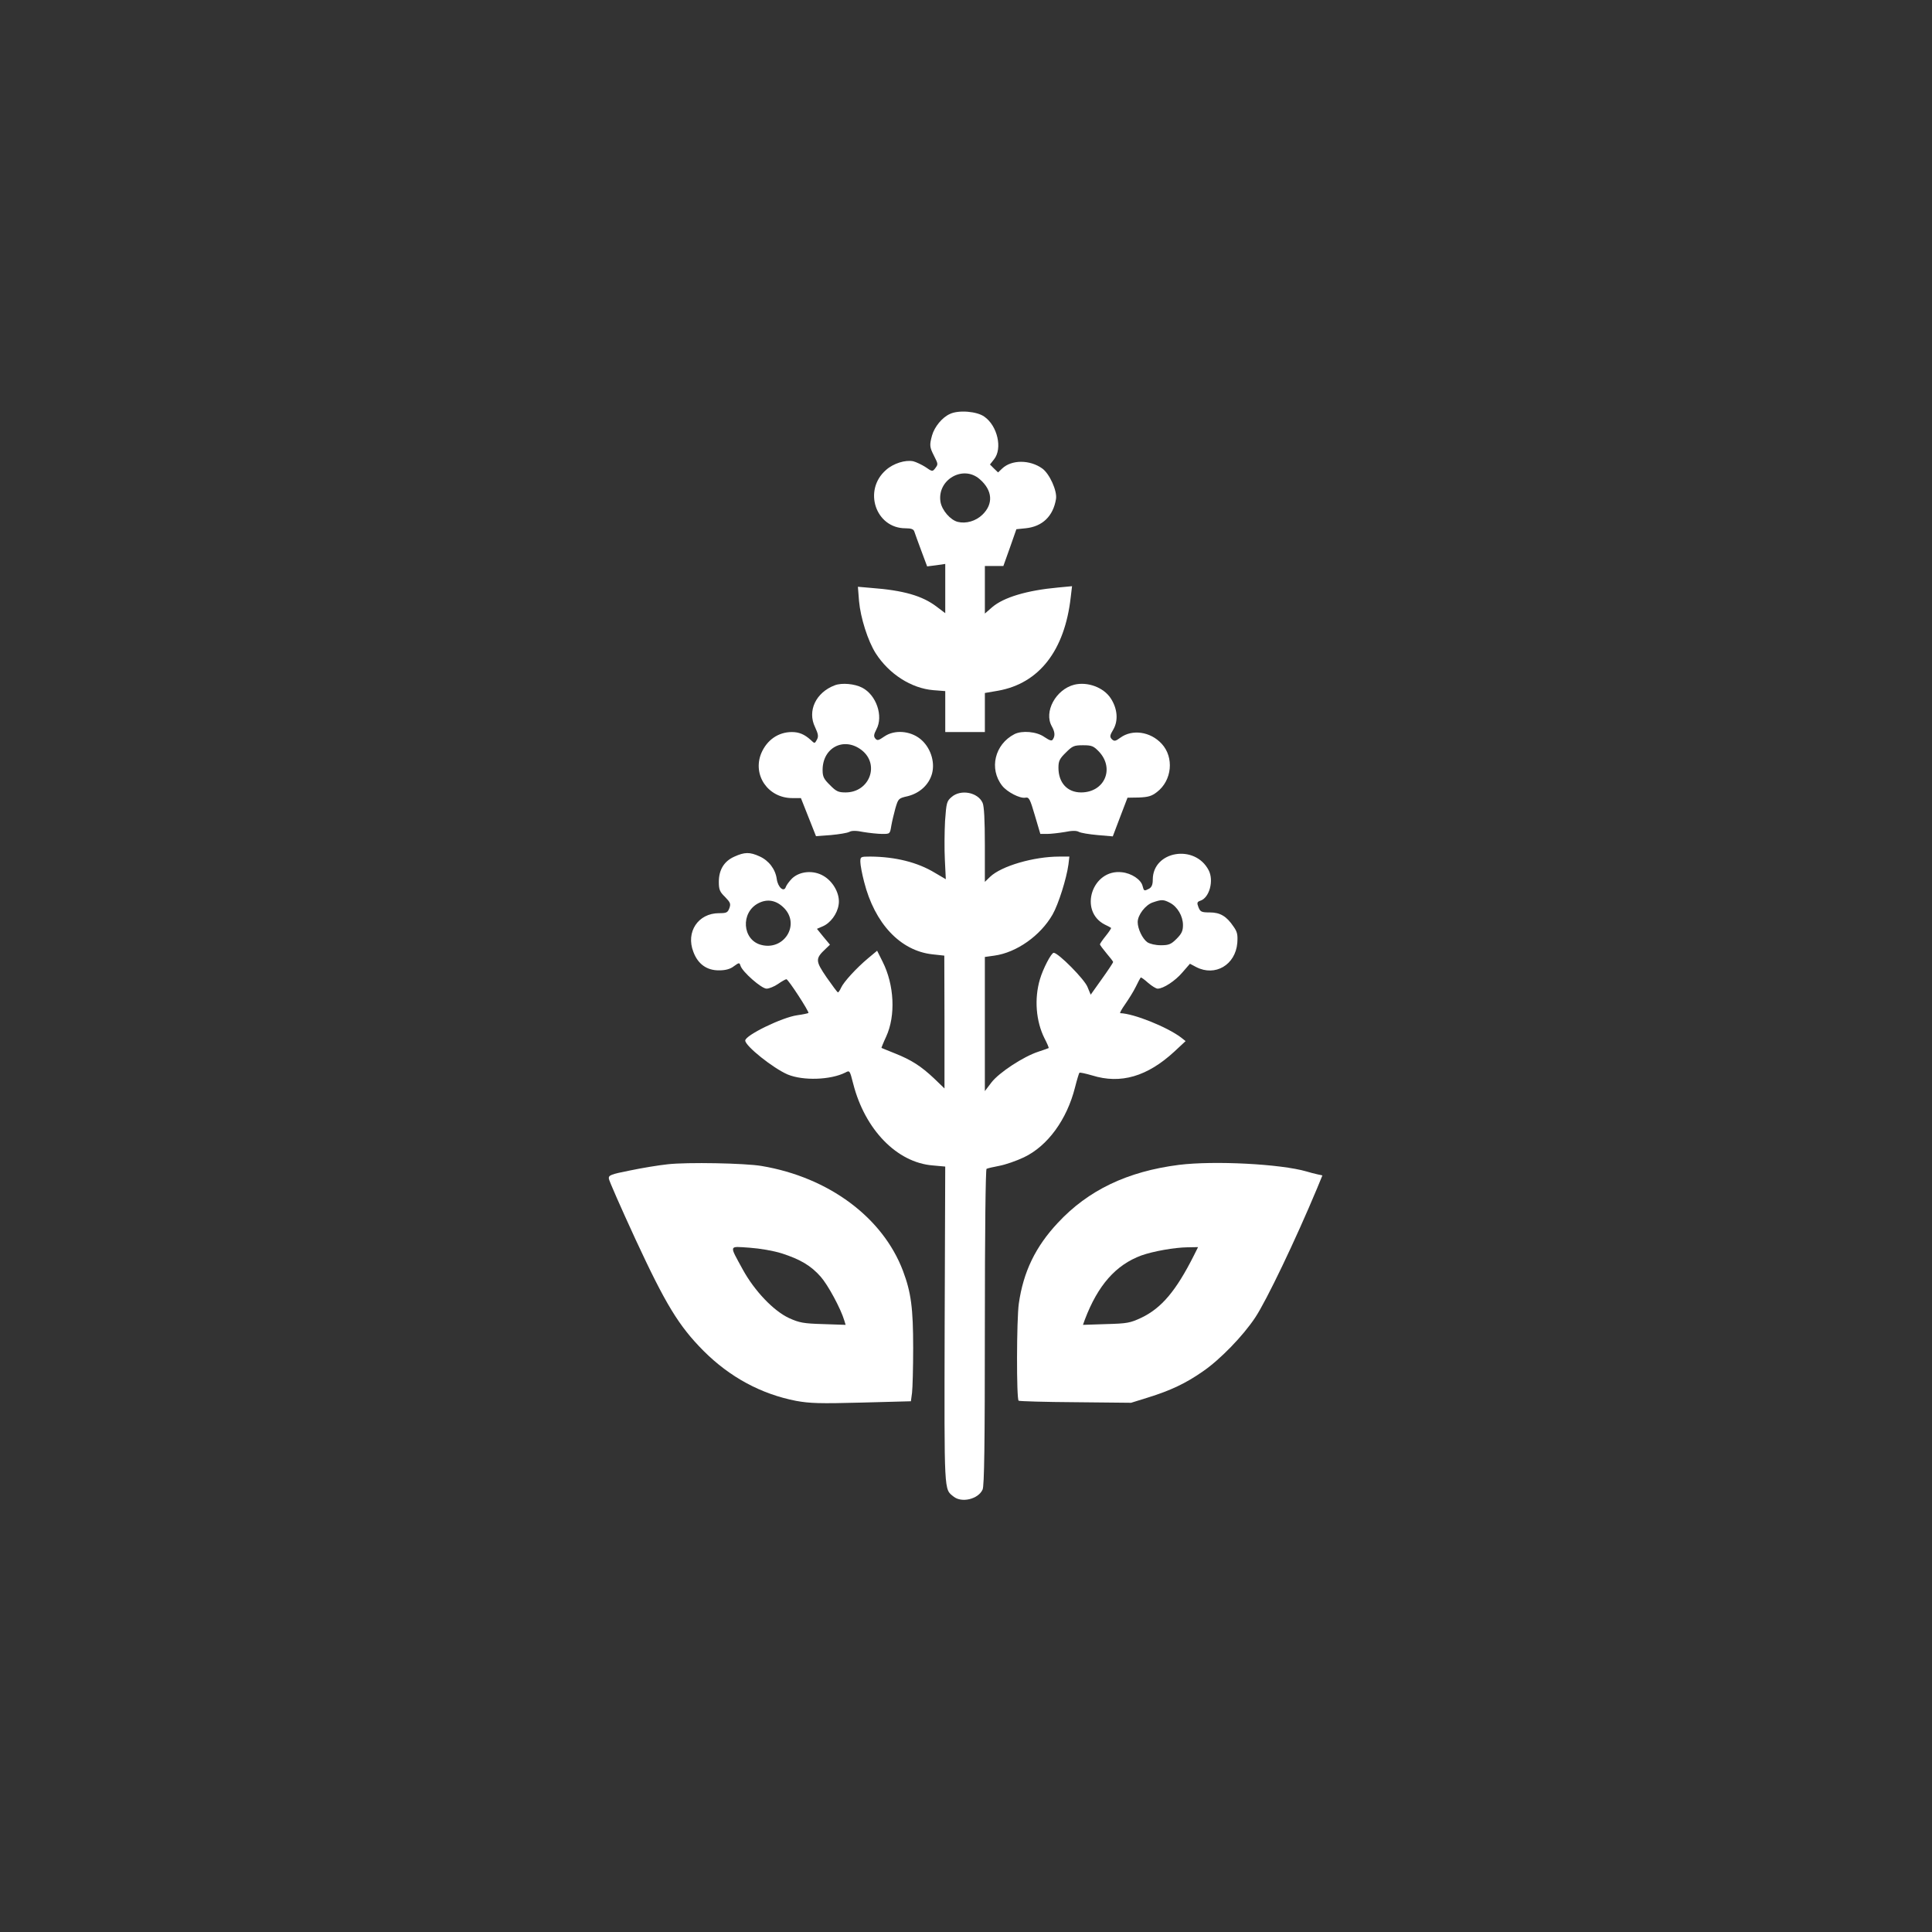
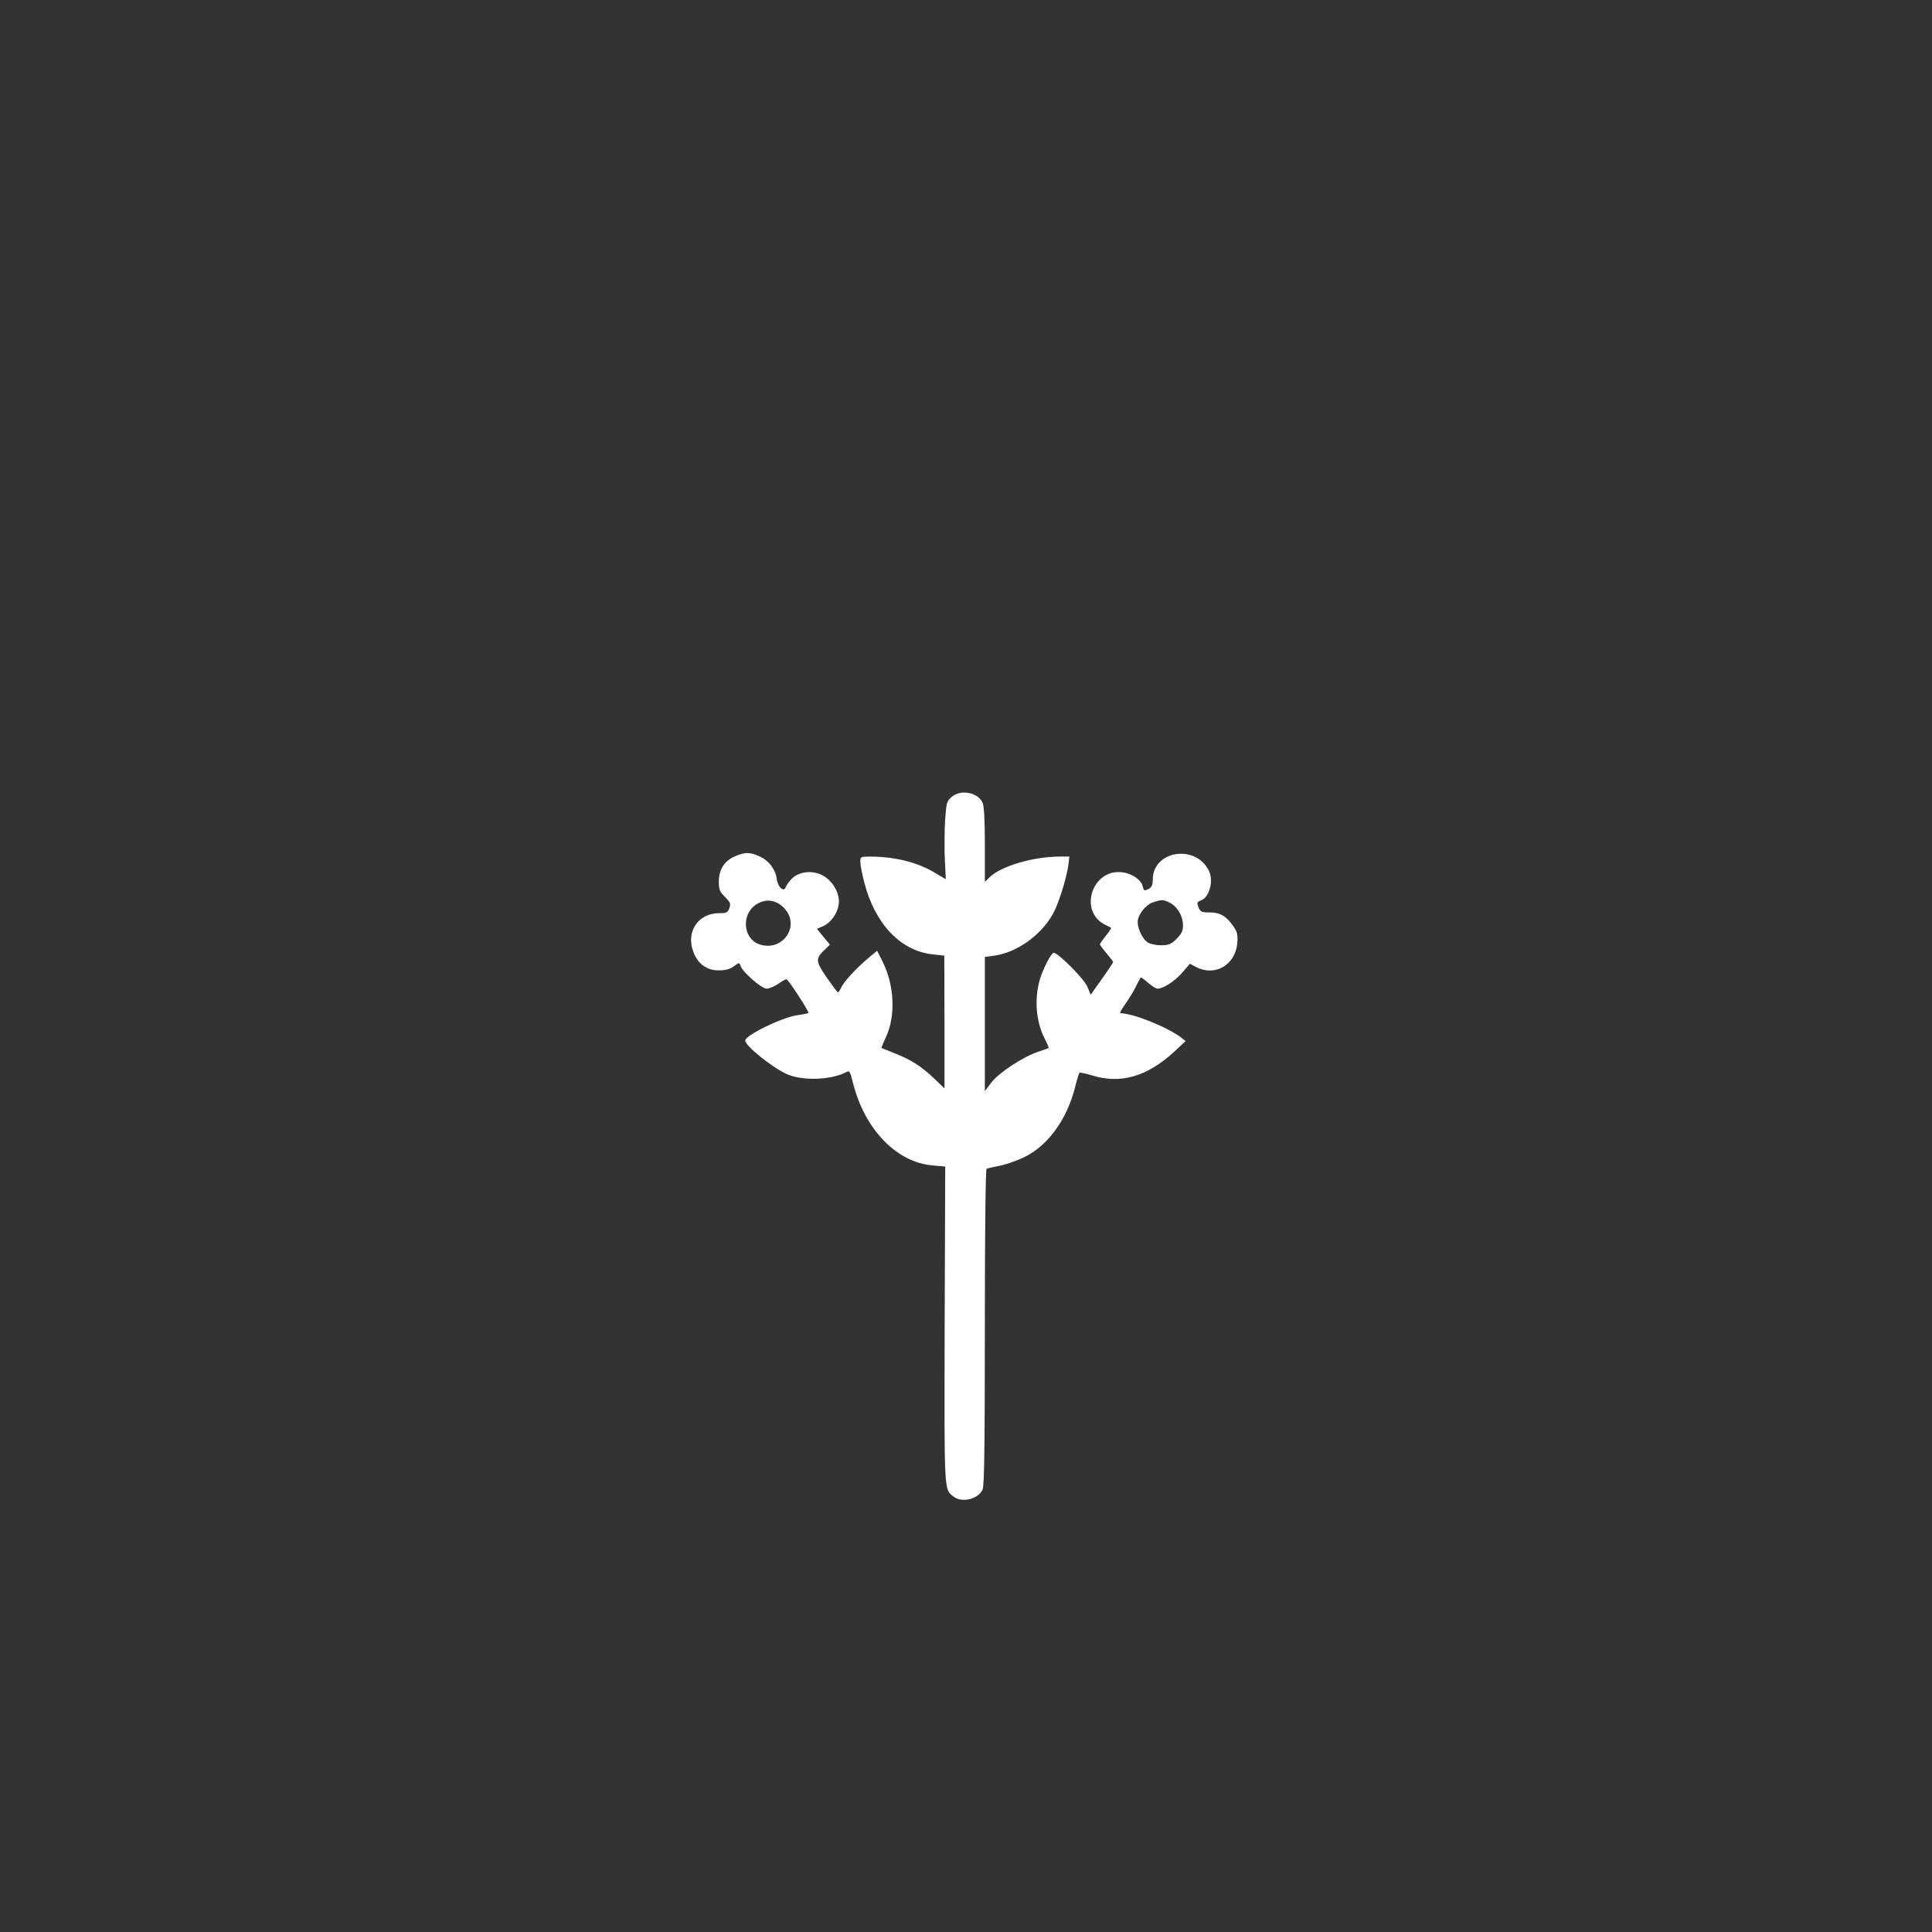
<svg xmlns="http://www.w3.org/2000/svg" version="1.0" width="1024pt" height="1024pt" viewBox="0 0 1024 1024" preserveAspectRatio="xMidYMid meet">
  <rect x="0" y="0" width="1024" height="1024" fill="#333333" stroke="none" />
  <g transform="translate(0,1024) scale(0.1,-0.1)" fill="#ffffff" stroke="none">
-     <path d="M5035 8046 c-41 -18 -82 -68 -95 -114 -14 -51 -13 -62 10 -107 23 -46 23 -45 6 -68 -13 -17 -16 -17 -50 7 -20 13 -50 27 -65 31 -42 9 -106 -11 -145 -46 -123 -107 -55 -309 103 -309 31 0 43 -5 47 -17 3 -10 20 -56 37 -102 l31 -83 48 6 48 7 0 -131 0 -130 -45 34 c-76 58 -175 87 -349 100 l-69 6 6 -76 c8 -89 47 -211 88 -276 71 -111 189 -186 305 -196 l64 -5 0 -108 0 -109 105 0 105 0 0 103 0 104 70 12 c218 39 353 213 385 495 l7 59 -74 -7 c-165 -15 -288 -52 -349 -104 l-39 -34 0 126 0 126 49 0 49 0 35 98 34 97 49 5 c89 9 146 64 161 155 7 43 -34 134 -73 162 -66 47 -162 47 -212 0 l-22 -21 -22 21 -21 21 22 28 c45 57 18 176 -51 225 -39 29 -137 37 -183 15z m158 -346 c68 -59 73 -131 14 -188 -35 -34 -87 -49 -131 -38 -39 10 -83 61 -91 105 -20 118 120 199 208 121z" />
-     <path d="M4425 6608 c-101 -38 -147 -136 -105 -222 17 -37 19 -49 10 -66 -12 -22 -12 -22 -33 -2 -33 30 -62 42 -100 42 -72 0 -132 -42 -162 -112 -48 -116 36 -238 164 -238 l46 0 40 -101 40 -101 79 6 c43 4 87 11 98 17 12 7 37 7 75 -1 31 -5 76 -10 99 -10 41 0 41 0 48 43 4 23 14 65 22 94 15 50 16 52 65 63 64 16 113 61 129 120 17 63 -9 141 -63 184 -54 43 -136 49 -189 13 -32 -22 -38 -24 -49 -11 -9 11 -8 21 6 48 38 70 0 182 -75 221 -40 21 -108 27 -145 13z m141 -343 c99 -76 43 -225 -84 -225 -38 0 -50 5 -83 39 -33 32 -39 45 -39 80 0 119 113 177 206 106z" />
-     <path d="M5694 6611 c-98 -25 -163 -144 -119 -221 16 -29 18 -49 6 -68 -6 -11 -16 -8 -46 12 -41 29 -118 35 -158 15 -105 -54 -136 -184 -65 -274 26 -33 94 -68 122 -63 20 4 25 -5 51 -94 l29 -98 36 0 c20 0 62 5 93 10 38 8 63 8 75 1 11 -6 55 -13 99 -17 l81 -7 39 103 39 102 60 1 c49 2 68 7 96 29 80 61 92 184 25 256 -60 65 -156 78 -219 32 -26 -19 -32 -20 -45 -8 -12 13 -11 20 8 52 27 47 22 110 -14 165 -38 58 -123 89 -193 72z m131 -355 c84 -90 29 -216 -95 -216 -73 0 -120 51 -120 131 0 35 6 48 39 80 35 35 43 39 91 39 47 0 56 -4 85 -34z" />
    <path d="M5044 6016 c-26 -22 -28 -30 -35 -127 -3 -57 -4 -150 -1 -207 l5 -102 -58 34 c-92 56 -210 85 -342 86 -52 0 -53 -1 -53 -28 0 -16 9 -64 20 -106 56 -221 192 -365 361 -384 l64 -7 1 -352 0 -352 -55 53 c-69 65 -120 98 -208 133 -38 15 -69 28 -71 29 -1 0 10 28 25 60 51 111 43 274 -19 397 l-29 58 -48 -40 c-62 -52 -129 -125 -143 -156 -6 -14 -14 -25 -17 -25 -3 1 -30 37 -60 80 -60 88 -60 99 -5 151 l23 22 -35 42 -34 42 30 13 c41 17 78 66 85 115 9 54 -27 122 -81 153 -53 31 -125 25 -166 -14 -15 -15 -30 -36 -33 -45 -10 -30 -42 -2 -48 42 -7 52 -42 98 -91 120 -52 24 -80 23 -133 -1 -55 -24 -83 -70 -83 -134 0 -41 5 -53 33 -80 28 -29 31 -36 23 -59 -9 -24 -15 -27 -55 -27 -111 0 -177 -100 -136 -205 24 -65 72 -99 137 -98 34 0 59 7 78 22 28 20 29 20 35 2 10 -32 111 -121 138 -121 13 0 41 11 61 25 20 14 40 25 44 25 10 0 122 -173 117 -179 -3 -2 -30 -8 -60 -12 -79 -11 -275 -106 -275 -134 0 -29 148 -147 225 -180 82 -34 227 -29 305 10 24 13 24 12 42 -58 62 -244 232 -419 422 -434 l66 -6 -3 -841 c-2 -900 -4 -867 47 -908 43 -35 131 -14 154 37 9 19 12 235 12 860 0 511 4 836 9 840 6 3 36 10 68 16 32 6 90 26 130 45 126 60 228 200 271 371 10 40 21 75 23 77 3 3 33 -4 68 -14 151 -47 292 -6 436 127 l59 55 -24 19 c-74 56 -251 127 -322 129 -5 0 7 21 26 48 18 26 44 67 56 92 12 25 24 47 26 49 2 2 19 -10 39 -28 20 -17 42 -31 51 -31 30 0 93 41 131 86 l40 46 34 -18 c100 -51 207 12 217 128 3 44 0 59 -20 87 -37 55 -71 75 -126 75 -44 0 -50 3 -60 28 -9 23 -7 28 10 34 48 15 73 107 44 162 -73 140 -296 102 -296 -50 0 -27 -6 -40 -19 -48 -27 -14 -28 -13 -35 14 -8 34 -59 68 -110 73 -157 18 -230 -205 -91 -277 17 -8 32 -16 34 -18 2 -1 -10 -20 -27 -41 -18 -22 -32 -43 -32 -46 0 -4 16 -25 35 -48 19 -22 35 -43 35 -46 0 -3 -27 -44 -60 -90 l-59 -83 -17 41 c-16 41 -155 181 -179 181 -13 0 -57 -85 -73 -140 -31 -104 -21 -223 24 -313 14 -27 24 -50 22 -52 -2 -1 -26 -10 -54 -19 -80 -26 -209 -111 -249 -163 l-35 -46 0 356 0 355 50 7 c118 16 245 106 309 218 31 54 74 191 84 265 l5 42 -53 0 c-136 0 -307 -50 -367 -107 l-28 -27 0 197 c0 131 -4 205 -12 222 -25 56 -116 73 -164 31z m-886 -591 c83 -89 -4 -225 -124 -193 -100 26 -110 172 -14 221 49 25 97 15 138 -28z m2043 30 c40 -21 69 -71 69 -118 0 -31 -7 -46 -34 -73 -29 -29 -41 -34 -83 -34 -29 0 -58 7 -72 16 -26 19 -51 71 -51 107 0 37 41 91 80 104 47 16 56 16 91 -2z" />
-     <path d="M3538 4069 c-48 -5 -138 -20 -200 -33 -101 -20 -113 -25 -111 -43 1 -11 65 -156 141 -321 160 -345 229 -459 361 -592 139 -139 305 -229 491 -265 72 -13 125 -15 346 -9 l262 7 6 45 c3 25 6 132 6 238 0 210 -11 294 -54 408 -107 283 -393 496 -749 556 -87 15 -395 21 -499 9z m605 -472 c99 -32 155 -65 207 -124 38 -43 106 -168 125 -232 l7 -23 -118 4 c-105 3 -127 7 -182 32 -82 38 -183 144 -245 257 -73 134 -76 123 35 116 56 -4 126 -16 171 -30z" />
-     <path d="M6249 4066 c-275 -35 -482 -135 -642 -307 -119 -127 -183 -260 -207 -428 -12 -83 -13 -508 -1 -515 5 -3 141 -7 302 -8 l294 -3 90 28 c119 37 200 75 290 138 91 62 214 189 278 286 60 90 214 412 328 685 l28 68 -27 6 c-15 3 -40 10 -57 15 -138 40 -490 58 -676 35z m80 -478 c-96 -191 -173 -281 -279 -332 -60 -28 -75 -31 -188 -34 l-122 -4 10 28 c69 182 164 290 300 340 62 22 174 42 243 43 l57 1 -21 -42z" />
  </g>
</svg>